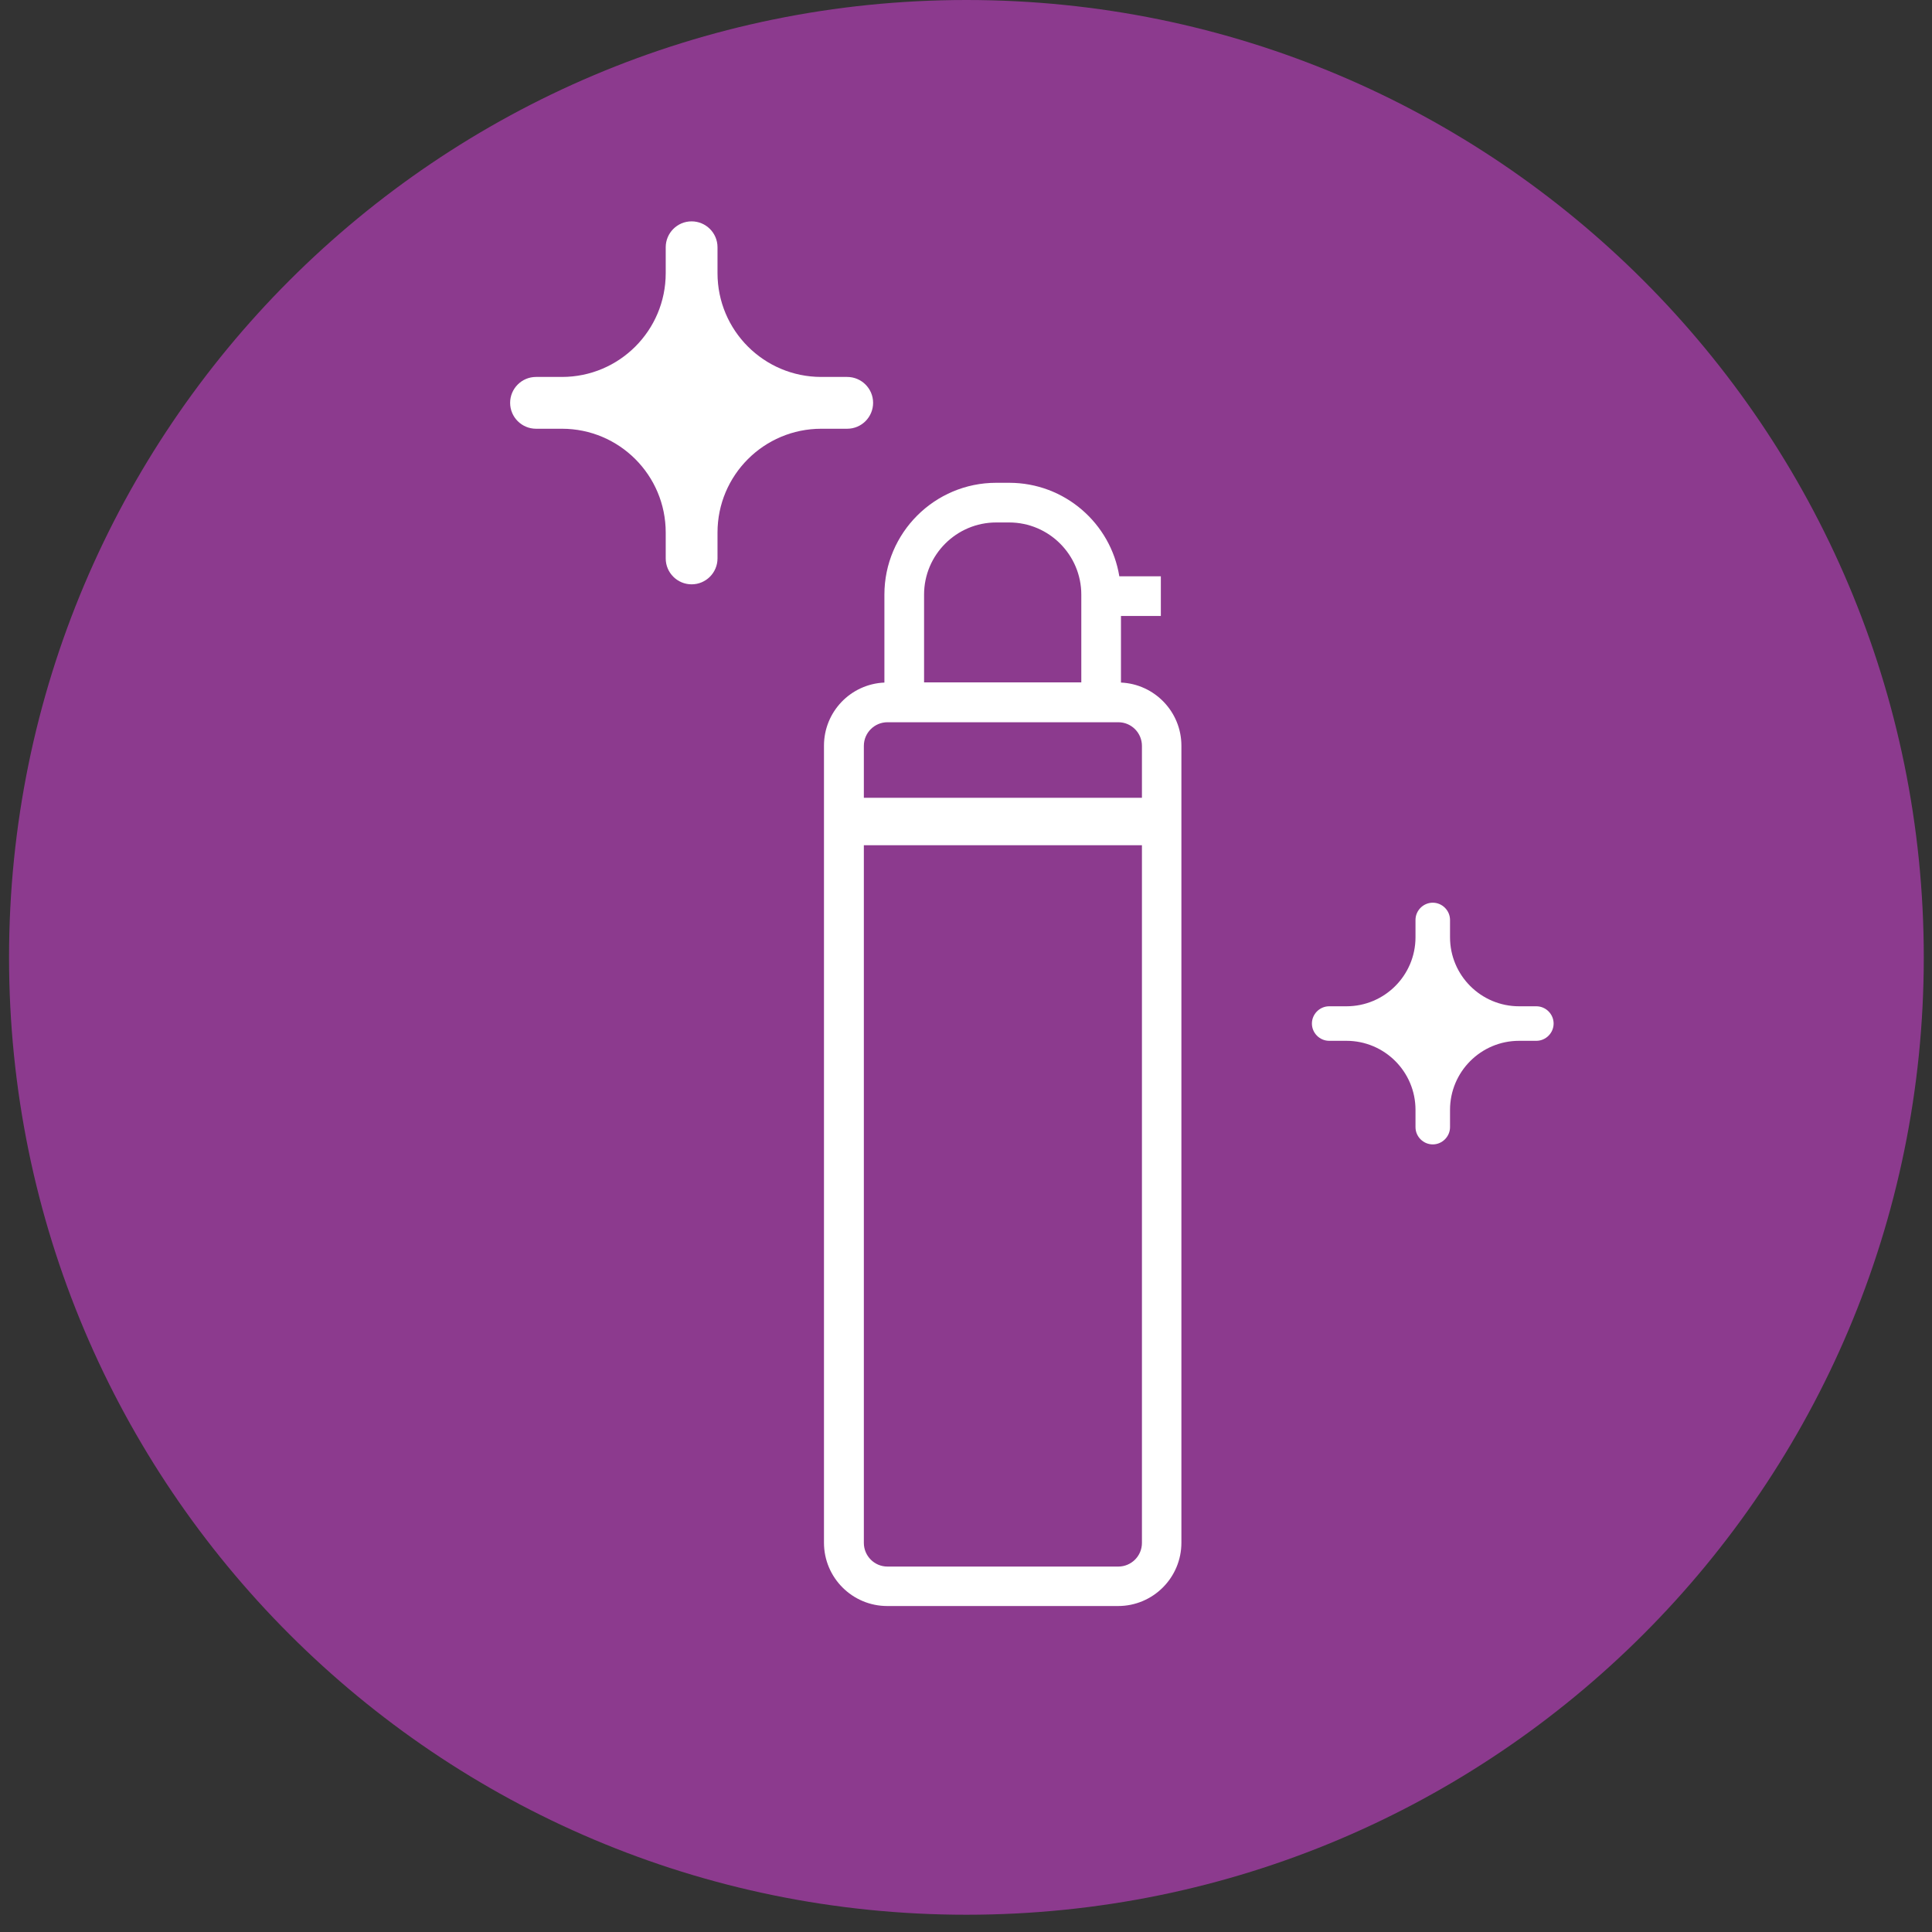
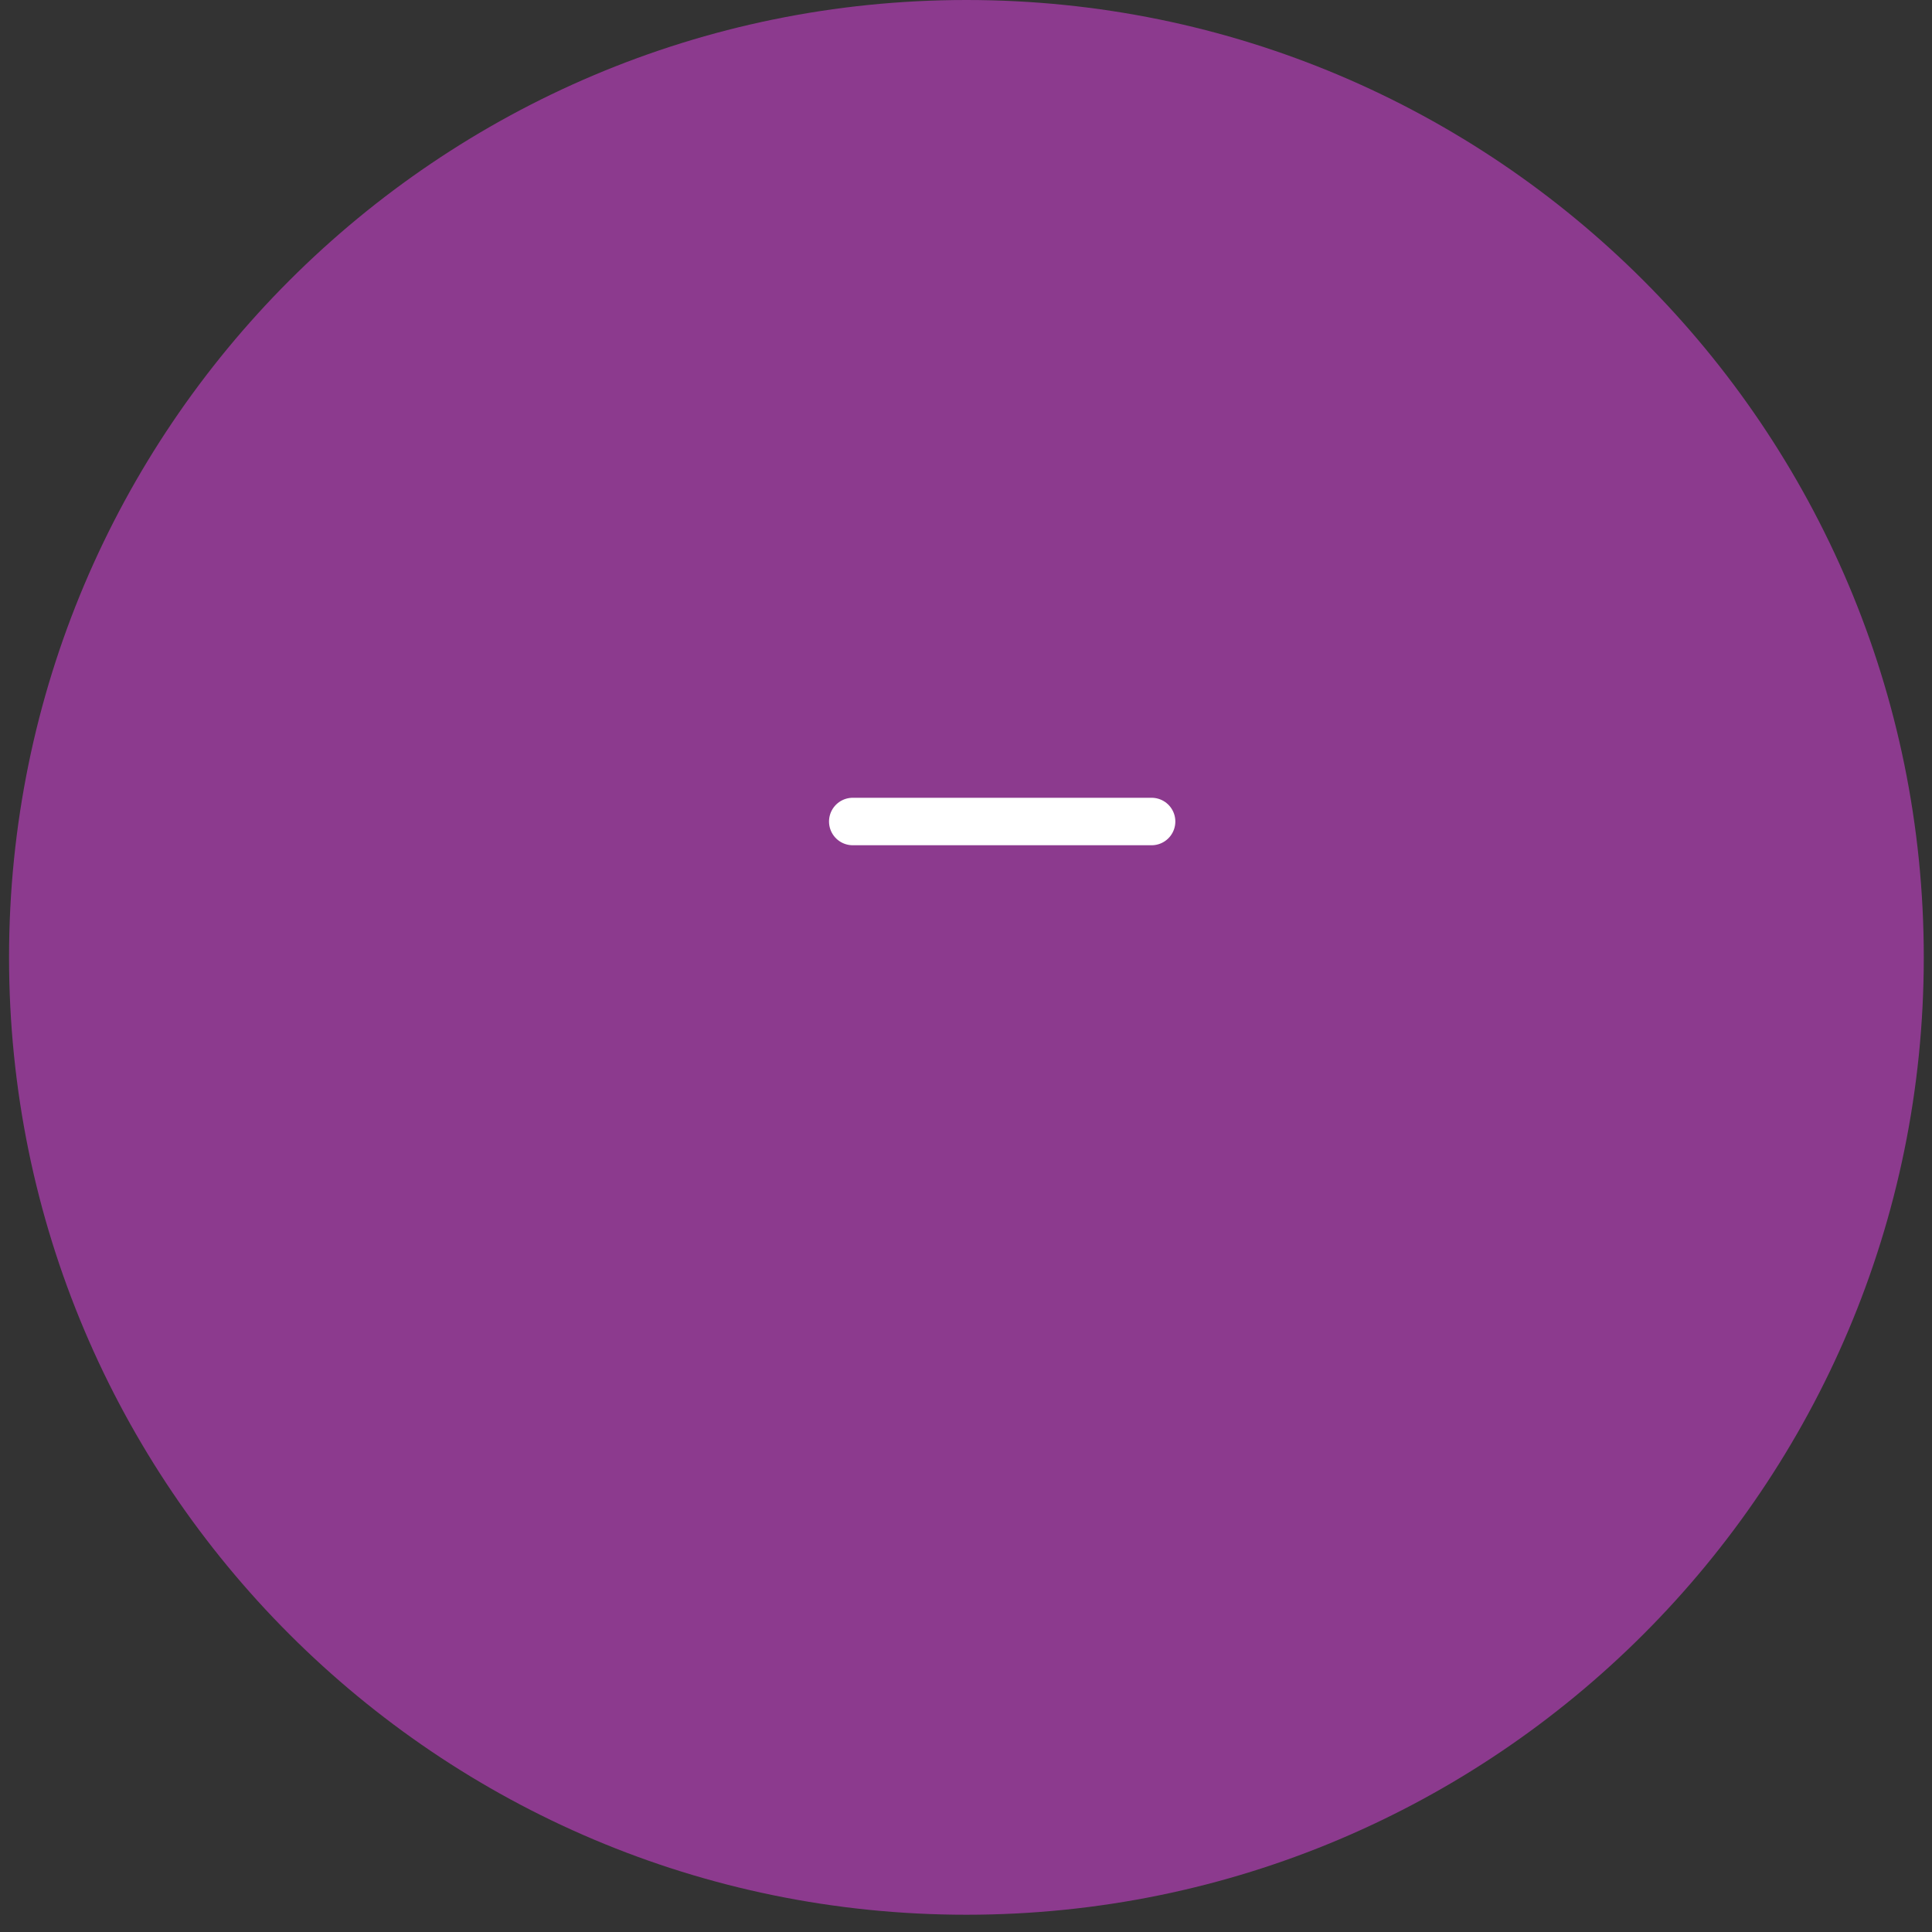
<svg xmlns="http://www.w3.org/2000/svg" width="94" height="94" viewBox="0 0 94 94" fill="none">
  <rect x="0" y="0" width="94" height="94" fill="#333333" stroke="none" />
  <path d="M47.02 93.16C72.745 93.16 93.6 72.305 93.6 46.58C93.6 20.855 72.745 0 47.02 0C21.295 0 0.44 20.855 0.44 46.58C0.44 72.305 21.295 93.16 47.02 93.16Z" fill="#8C3A8E" />
-   <path d="M34.91 25.91C34.91 23.12 37.17 20.86 39.96 20.86H41.22C41.92 20.86 42.48 20.29 42.48 19.6C42.48 18.9 41.91 18.34 41.22 18.34H39.96C37.17 18.34 34.91 16.08 34.91 13.29V12.03C34.91 11.33 34.34 10.77 33.65 10.77C32.95 10.77 32.39 11.34 32.39 12.03V13.29C32.39 16.08 30.13 18.34 27.34 18.34H26.08C25.38 18.34 24.82 18.91 24.82 19.6C24.82 20.3 25.39 20.86 26.08 20.86H27.34C30.13 20.86 32.39 23.12 32.39 25.91V27.17C32.39 27.87 32.96 28.43 33.65 28.43C34.35 28.43 34.91 27.86 34.91 27.17V25.91Z" fill="white" />
-   <path d="M70.55 54C70.55 52.15 72.05 50.64 73.91 50.64H74.75C75.21 50.64 75.59 50.26 75.59 49.8C75.59 49.34 75.21 48.96 74.75 48.96H73.91C72.06 48.96 70.55 47.46 70.55 45.6V44.76C70.55 44.3 70.17 43.92 69.71 43.92C69.25 43.92 68.87 44.3 68.87 44.76V45.6C68.87 47.45 67.37 48.96 65.51 48.96H64.67C64.21 48.96 63.83 49.34 63.83 49.8C63.83 50.26 64.21 50.64 64.67 50.64H65.51C67.36 50.64 68.87 52.14 68.87 54V54.84C68.87 55.3 69.25 55.68 69.71 55.68C70.17 55.68 70.55 55.3 70.55 54.84V54Z" fill="white" />
-   <path d="M54.54 33.21V29.97H56.48V28.04H54.46C54.04 25.46 51.8 23.49 49.1 23.49H48.47C45.47 23.49 43.03 25.93 43.03 28.93V33.21C41.39 33.28 40.09 34.63 40.09 36.28V75.06C40.09 76.76 41.47 78.14 43.17 78.14H54.4C56.1 78.14 57.48 76.76 57.48 75.06V36.28C57.48 34.63 56.17 33.28 54.54 33.21ZM44.96 28.93C44.96 26.99 46.54 25.42 48.47 25.42H49.1C51.04 25.42 52.61 27 52.61 28.93V33.2H44.96V28.93ZM55.56 75.07C55.56 75.71 55.04 76.22 54.41 76.22H43.18C42.54 76.22 42.03 75.7 42.03 75.07V36.29C42.03 35.65 42.55 35.14 43.18 35.14H54.41C55.05 35.14 55.56 35.66 55.56 36.29V75.07Z" fill="white" />
  <path d="M41.49 39.97H56.03" stroke="white" stroke-width="2.31" stroke-miterlimit="10" stroke-linecap="round" />
</svg>